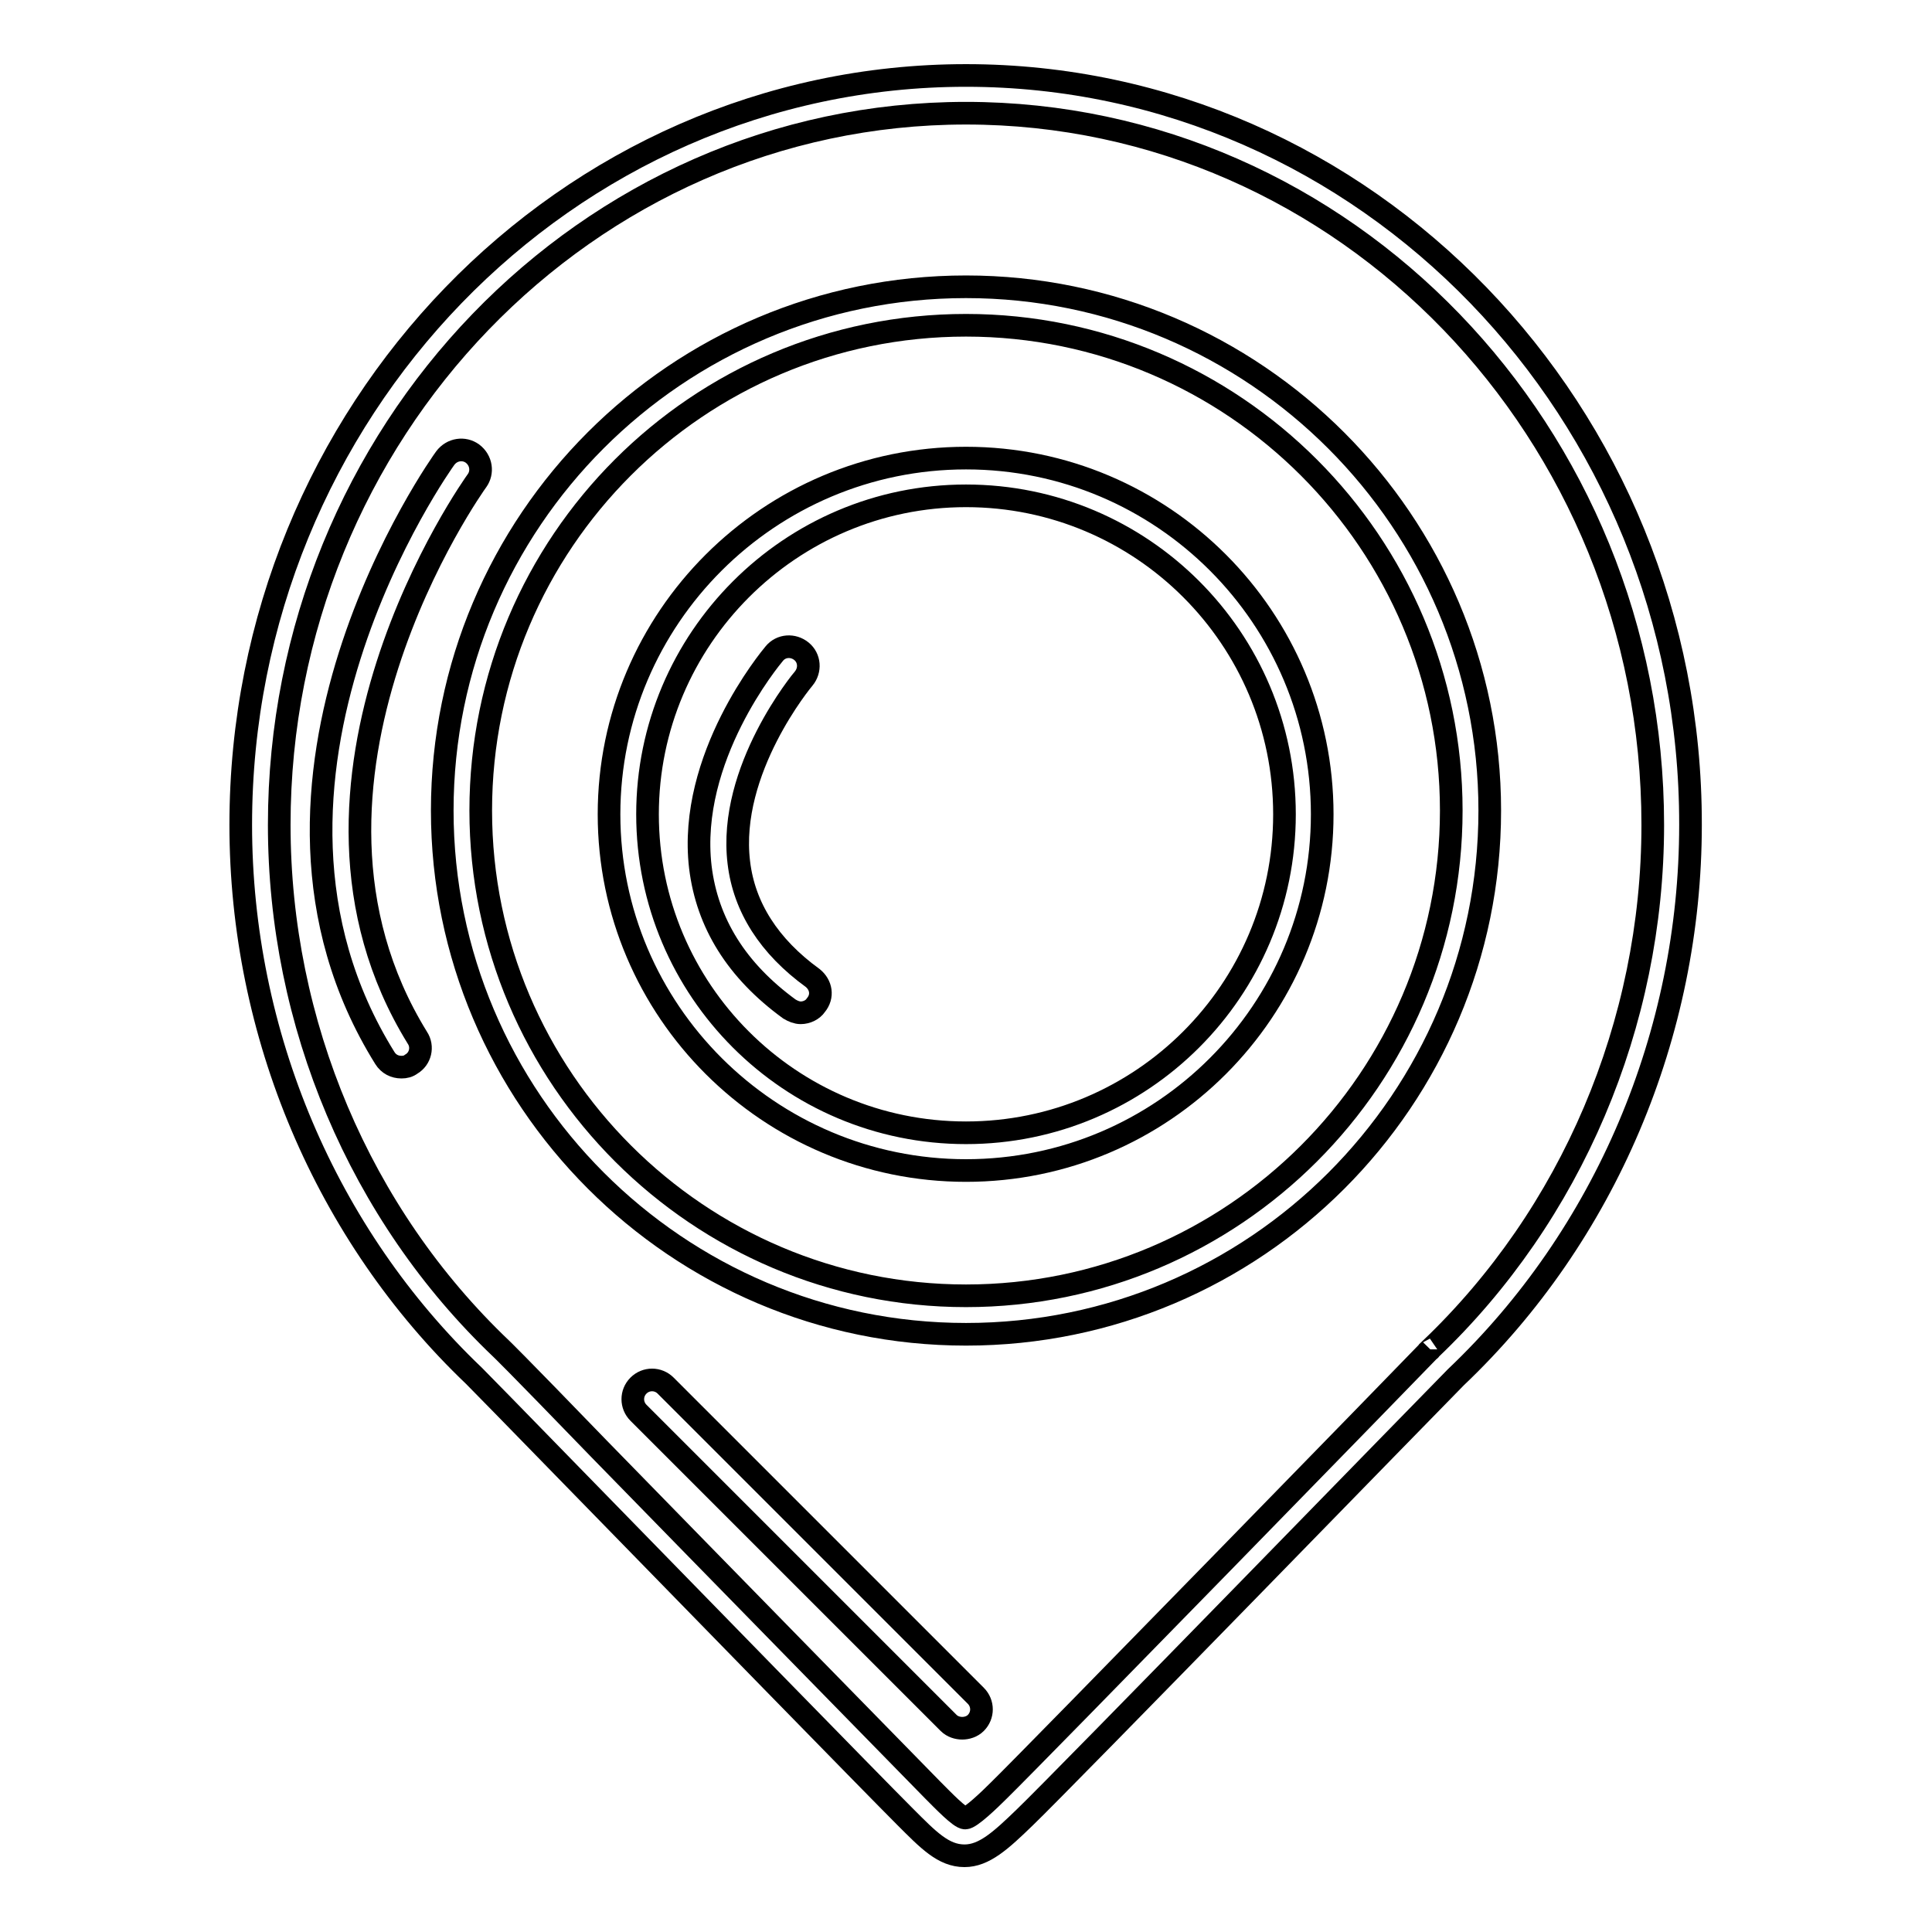
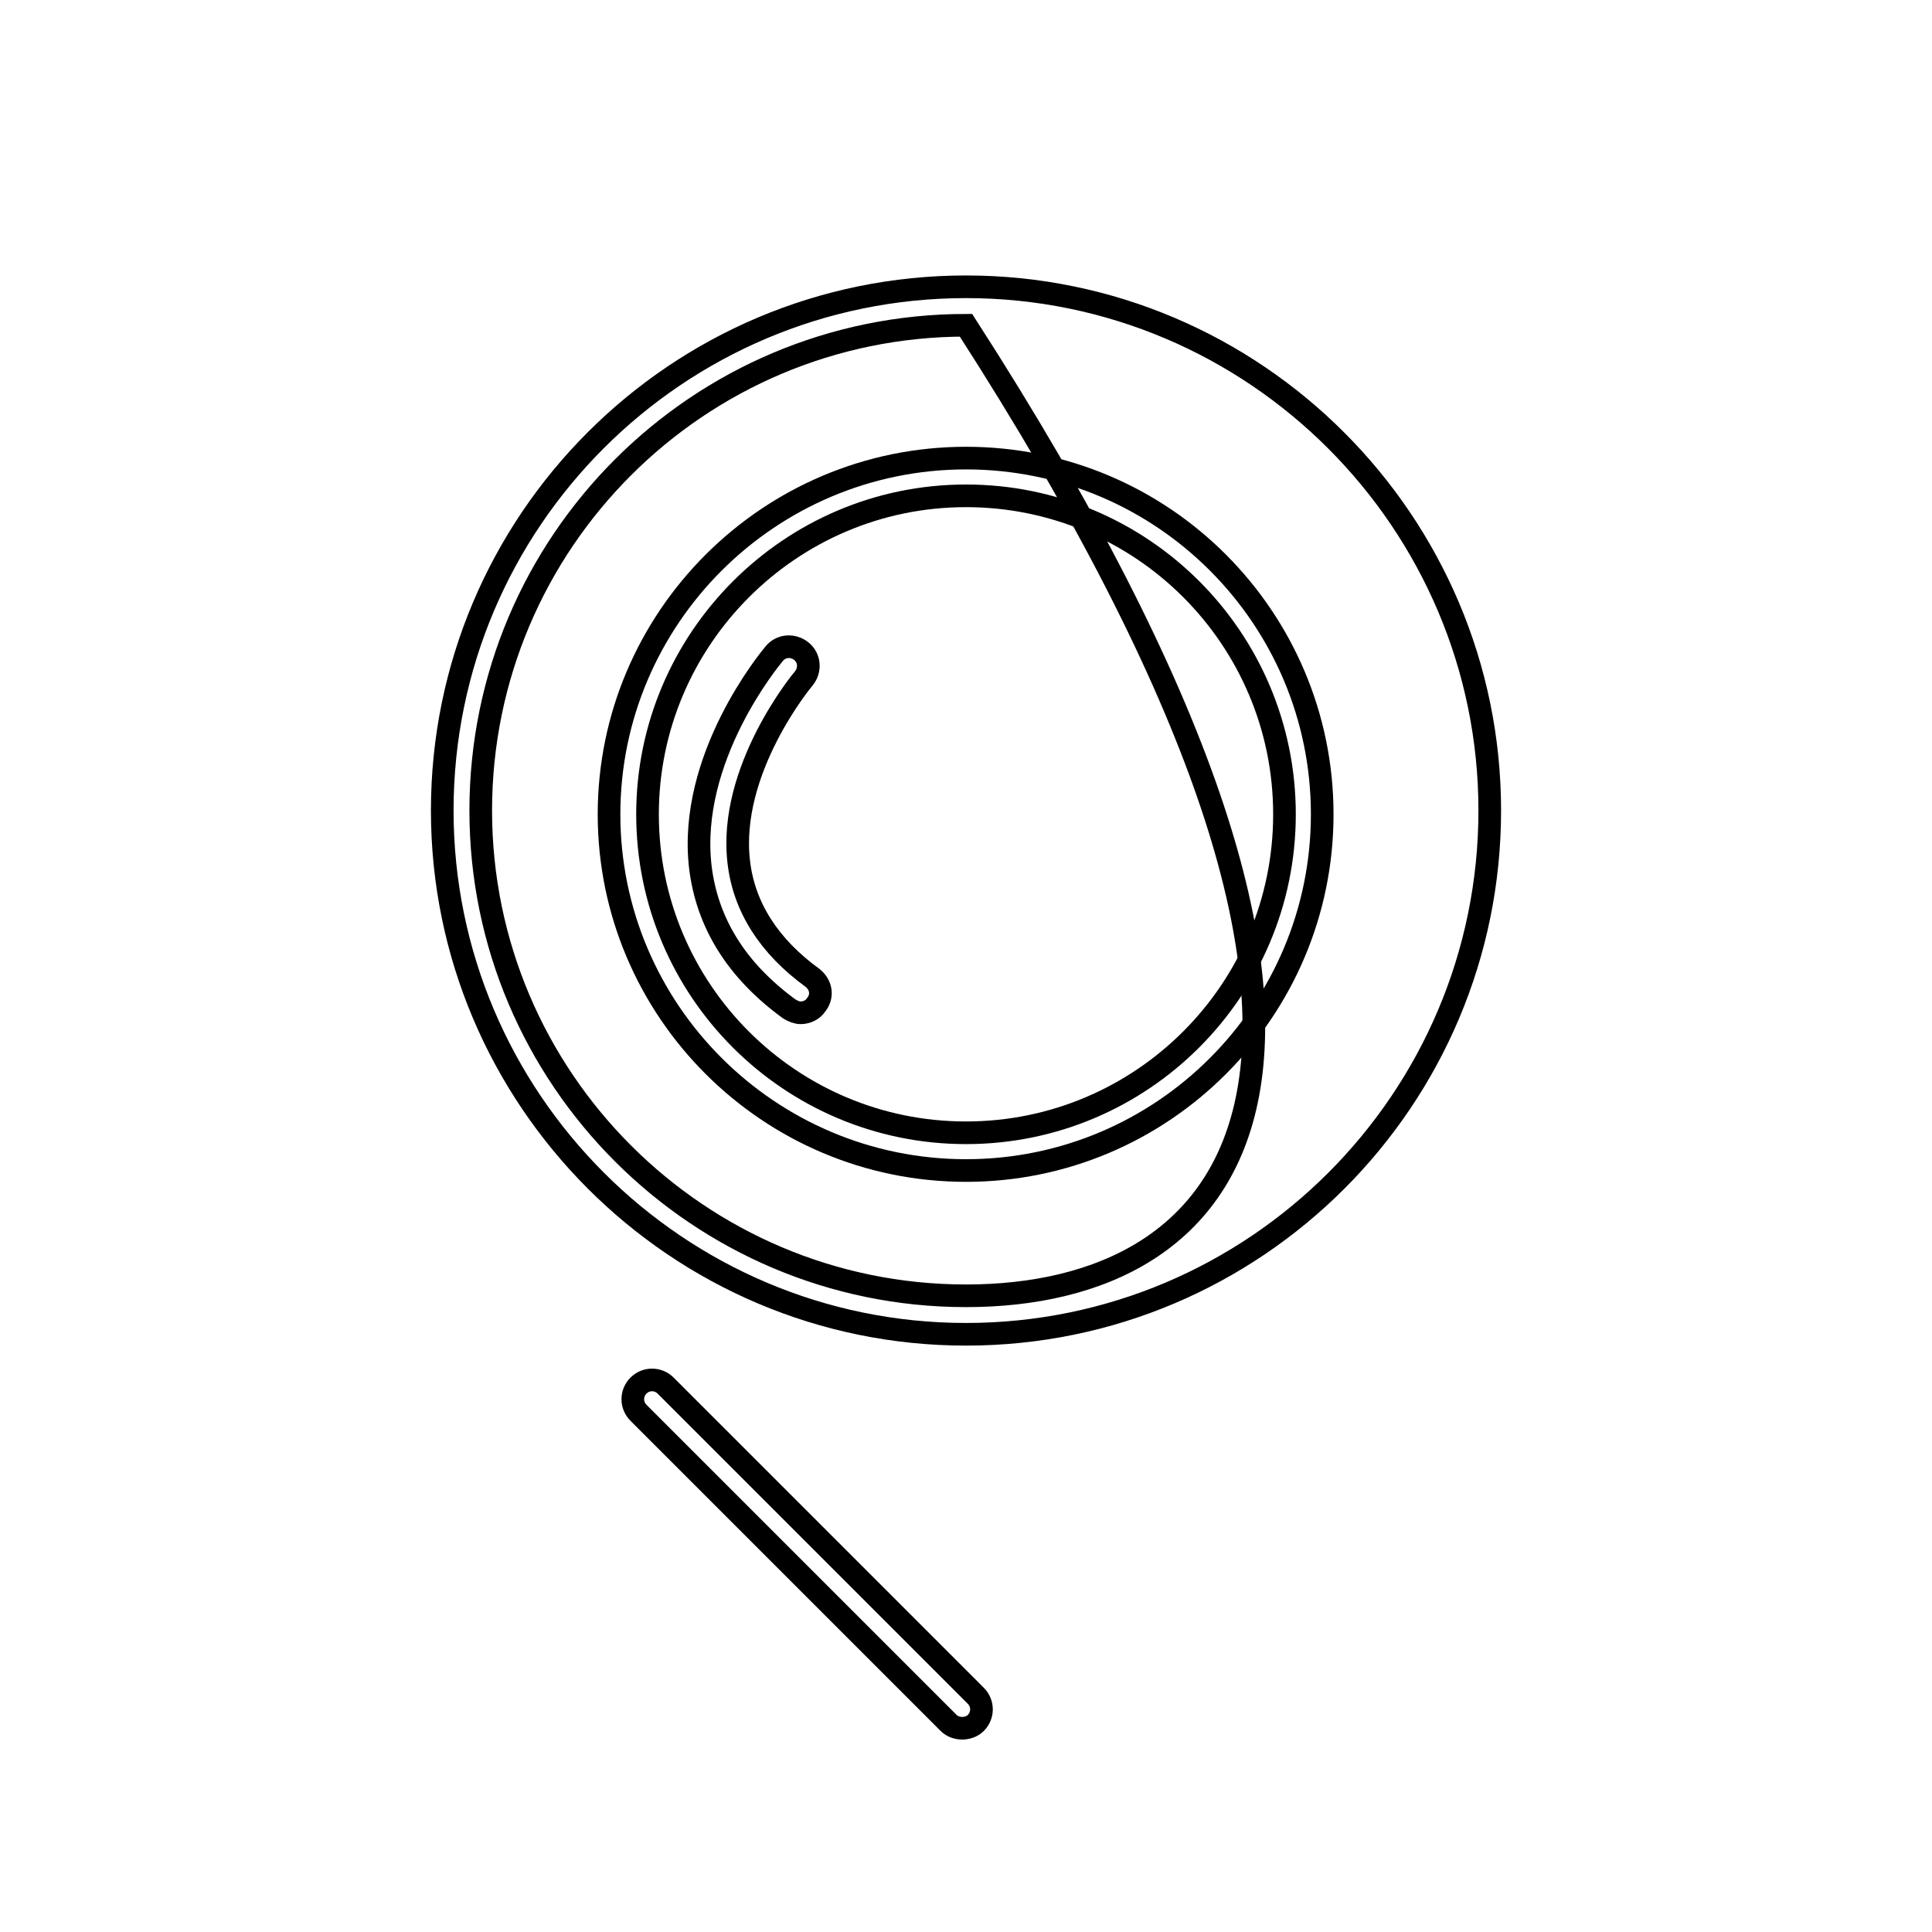
<svg xmlns="http://www.w3.org/2000/svg" version="1.1" x="0px" y="0px" viewBox="0 0 256 256" enable-background="new 0 0 256 256" xml:space="preserve">
  <g>
    <g>
      <g>
        <g>
          <path stroke-width="3" fill-opacity="0" stroke="#000000" d="M128,60.7c-26.1,0-47.3,21.2-47.3,47.2s21.2,47.2,47.3,47.2c26.1,0,47.2-21.2,47.2-47.2S154.1,60.7,128,60.7z M128,150.1c-23.3,0-42.2-18.9-42.2-42.2c0-23.2,18.9-42.2,42.2-42.2s42.2,18.9,42.2,42.2C170.2,131.2,151.3,150.1,128,150.1z" />
-           <path stroke-width="3" fill-opacity="0" stroke="#000000" d="M128,10c-53,0-96.1,44.6-96.1,99.3c0,27.7,11.3,54.3,30.9,73c0.3,0.3,5.9,6,12.9,13.2c15.9,16.3,39.9,40.9,44.2,45.2c3.1,3.1,5.1,5.2,7.9,5.2c2.6,0,4.8-2,8-5.1c5-4.8,55-56.2,57.1-58.3c19.8-18.8,31.1-45.5,31.1-73.2C224.1,54.6,181,10,128,10z M189.5,178.8C189.5,178.9,189.4,178.9,189.5,178.8c-2.2,2.3-52.2,53.6-57.1,58.4c-1.3,1.3-3.8,3.7-4.5,3.7c-0.7,0-2.9-2.3-4.3-3.7c-4.3-4.4-28.3-28.9-44.2-45.2c-11.8-12.2-12.9-13.2-13-13.3C47.7,160.9,37,135.6,37,109.3c0-52,40.8-94.3,91-94.3c50.2,0,91,42.3,91,94.3C219,135.7,208.2,161,189.5,178.8z" />
-           <path stroke-width="3" fill-opacity="0" stroke="#000000" d="M128,38c-38.3,0-69.4,31.1-69.4,69.4c0,38.2,31.1,69.4,69.4,69.4c38.3,0,69.4-31.1,69.4-69.4C197.4,69.2,166.3,38,128,38z M128,171.7c-35.4,0-64.3-28.8-64.3-64.3c0-35.5,28.8-64.3,64.3-64.3s64.3,28.9,64.3,64.3C192.3,142.9,163.4,171.7,128,171.7z" />
-           <path stroke-width="3" fill-opacity="0" stroke="#000000" d="M63.2,63.7c0.8-1.1,0.6-2.7-0.6-3.6c-1.1-0.8-2.7-0.6-3.6,0.6c-0.3,0.4-30.8,42.9-8,79.5c0.5,0.8,1.3,1.2,2.2,1.2c0.5,0,0.9-0.1,1.3-0.4c1.2-0.7,1.6-2.3,0.8-3.5C34.5,103.8,62.9,64.1,63.2,63.7z" />
+           <path stroke-width="3" fill-opacity="0" stroke="#000000" d="M128,38c-38.3,0-69.4,31.1-69.4,69.4c0,38.2,31.1,69.4,69.4,69.4c38.3,0,69.4-31.1,69.4-69.4C197.4,69.2,166.3,38,128,38z M128,171.7c-35.4,0-64.3-28.8-64.3-64.3c0-35.5,28.8-64.3,64.3-64.3C192.3,142.9,163.4,171.7,128,171.7z" />
          <path stroke-width="3" fill-opacity="0" stroke="#000000" d="M88.2,183.6c-1-1-2.6-1-3.6,0c-1,1-1,2.6,0,3.6l41.1,41.1c0.5,0.5,1.2,0.7,1.8,0.7c0.6,0,1.3-0.2,1.8-0.7c1-1,1-2.6,0-3.6L88.2,183.6z" />
          <path stroke-width="3" fill-opacity="0" stroke="#000000" d="M107.7,129.6c-5.8-4.2-9.1-9.4-9.8-15.3c-1.5-12.3,8.5-24.3,8.6-24.4c0.9-1.1,0.8-2.7-0.3-3.6c-1.1-0.9-2.7-0.8-3.6,0.3c-0.5,0.6-11.5,13.8-9.8,28.3c0.9,7.4,4.8,13.7,11.8,18.8c0.5,0.3,1,0.5,1.5,0.5c0.8,0,1.6-0.4,2-1C109.1,132,108.8,130.5,107.7,129.6z" />
        </g>
      </g>
      <g />
      <g />
      <g />
      <g />
      <g />
      <g />
      <g />
      <g />
      <g />
      <g />
      <g />
      <g />
      <g />
      <g />
      <g />
    </g>
  </g>
</svg>